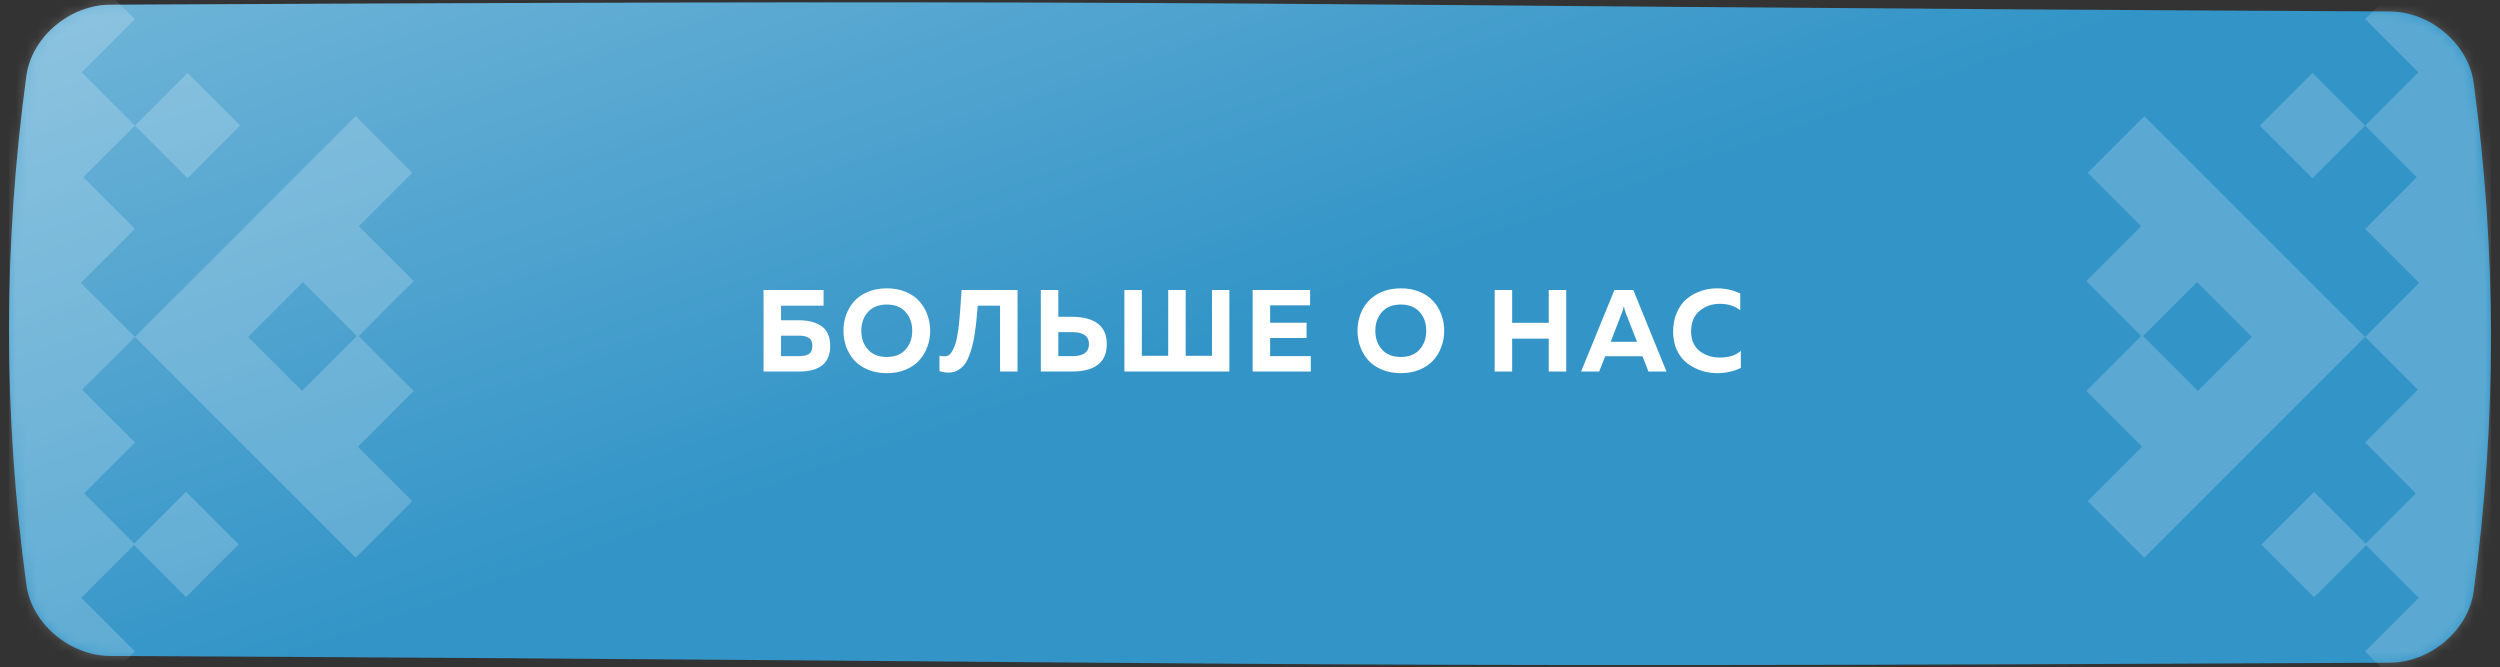
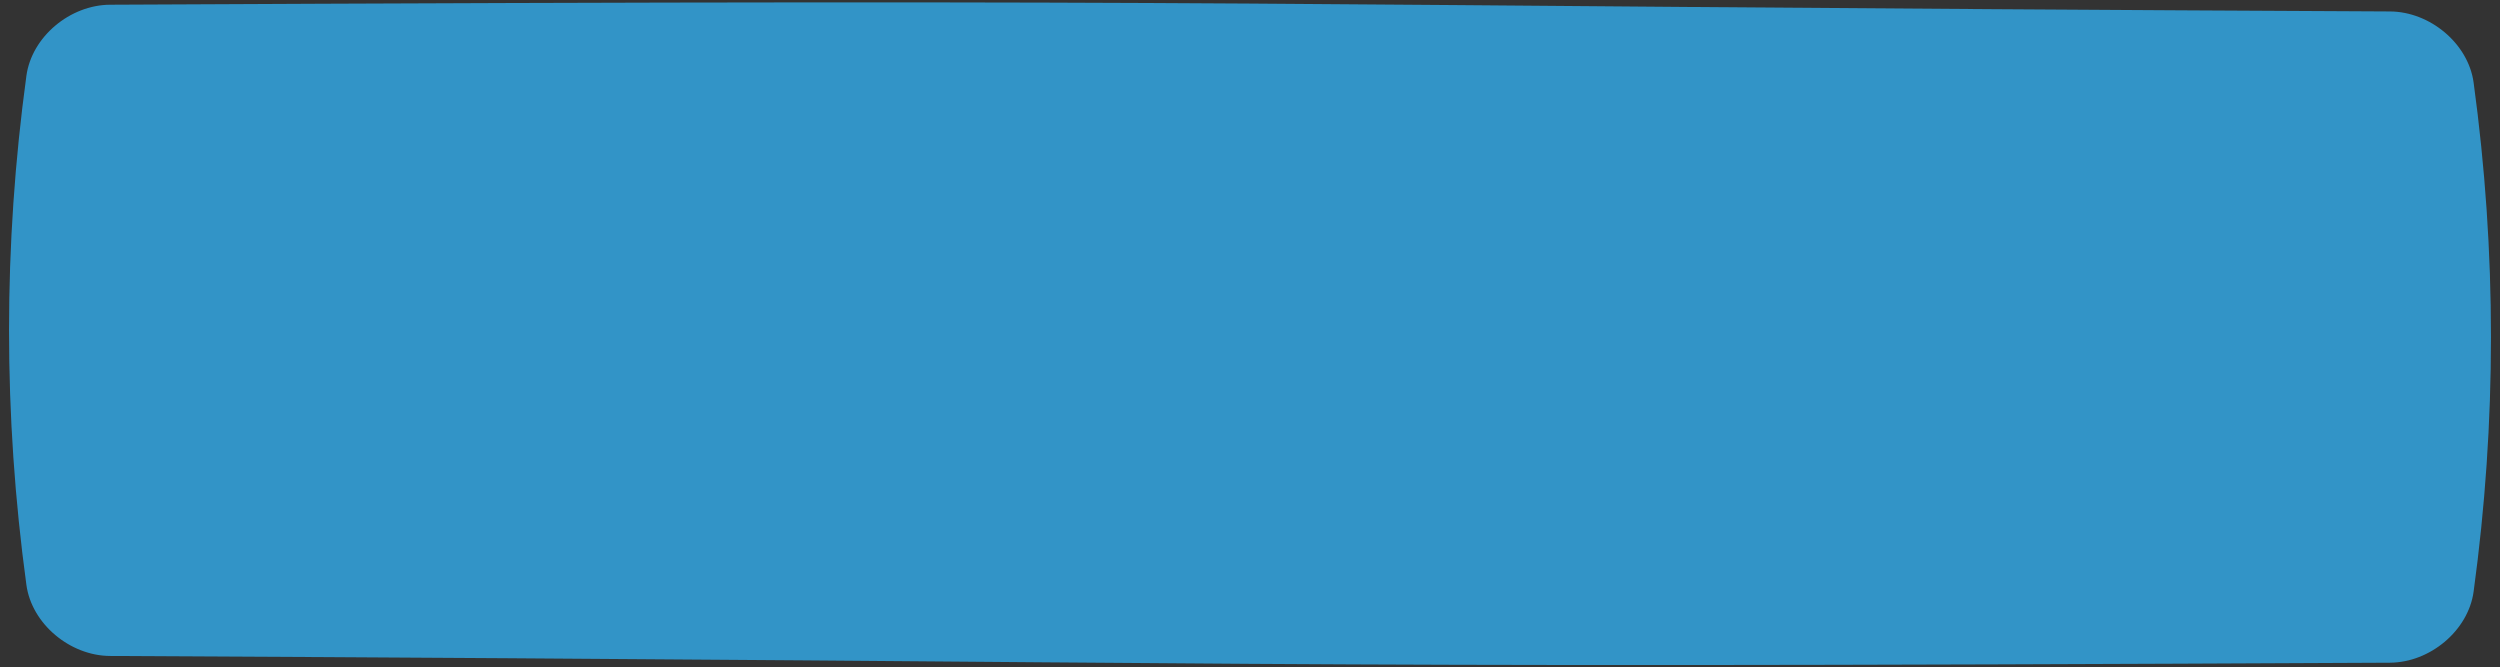
<svg xmlns="http://www.w3.org/2000/svg" width="236" height="63" viewBox="0 0 236 63" fill="none">
  <rect x="0" y="0" width="236" height="63" fill="#333333" stroke="none" />
  <path d="M10.392 0.446C124.772 -0.122 111.228 0.513 225.608 1.081C229.392 1.1 233.003 4.105 233.509 7.791C235.694 23.81 235.694 39.829 233.509 55.849C233.003 59.535 229.392 62.539 225.608 62.559C111.228 63.127 124.772 62.491 10.392 61.923C6.609 61.904 2.997 58.899 2.492 55.214C0.306 39.194 0.306 23.175 2.492 7.156C2.997 3.47 6.609 0.465 10.392 0.446Z" fill="#3294C7" />
-   <path d="M10.392 0.446C124.772 -0.122 111.228 0.513 225.608 1.081C229.392 1.1 233.003 4.105 233.509 7.791C235.694 23.81 235.694 39.829 233.509 55.849C233.003 59.535 229.392 62.539 225.608 62.559C111.228 63.127 124.772 62.491 10.392 61.923C6.609 61.904 2.997 58.899 2.492 55.214C0.306 39.194 0.306 23.175 2.492 7.156C2.997 3.47 6.609 0.465 10.392 0.446Z" fill="url(#paint0_linear_2_5179)" fill-opacity="0.4" />
-   <path d="M73.73 30.233H75.424C75.828 30.233 76.194 30.274 76.524 30.354C76.862 30.428 77.173 30.552 77.459 30.728C77.745 30.897 77.969 31.146 78.13 31.476C78.292 31.806 78.372 32.199 78.372 32.653C78.372 34.267 77.39 35.073 75.424 35.073H72.08V27.373H77.745V28.858H73.73V30.233ZM73.73 33.621H75.435C75.824 33.621 76.128 33.555 76.348 33.423C76.576 33.284 76.689 33.027 76.689 32.653C76.689 32.279 76.576 32.026 76.348 31.894C76.128 31.755 75.824 31.685 75.435 31.685H73.73V33.621ZM79.877 32.73C79.708 32.254 79.624 31.751 79.624 31.223C79.624 30.695 79.708 30.193 79.877 29.716C80.053 29.24 80.306 28.814 80.636 28.44C80.973 28.066 81.406 27.769 81.934 27.549C82.462 27.329 83.056 27.219 83.716 27.219C84.376 27.219 84.97 27.329 85.498 27.549C86.026 27.769 86.455 28.066 86.785 28.44C87.122 28.814 87.375 29.24 87.544 29.716C87.72 30.193 87.808 30.695 87.808 31.223C87.808 31.751 87.72 32.254 87.544 32.73C87.375 33.207 87.122 33.632 86.785 34.006C86.455 34.38 86.026 34.677 85.498 34.897C84.97 35.117 84.376 35.227 83.716 35.227C83.056 35.227 82.462 35.117 81.934 34.897C81.406 34.677 80.973 34.38 80.636 34.006C80.306 33.632 80.053 33.207 79.877 32.73ZM85.487 32.994C85.905 32.525 86.114 31.935 86.114 31.223C86.114 30.512 85.905 29.922 85.487 29.452C85.069 28.983 84.479 28.748 83.716 28.748C82.946 28.748 82.352 28.983 81.934 29.452C81.516 29.922 81.307 30.512 81.307 31.223C81.307 31.935 81.516 32.525 81.934 32.994C82.352 33.464 82.946 33.698 83.716 33.698C84.479 33.698 85.069 33.464 85.487 32.994ZM90.776 27.373H96.056V35.073H94.406V28.858H92.294C92.25 29.416 92.209 29.881 92.173 30.255C92.136 30.622 92.081 31.047 92.008 31.531C91.934 32.015 91.854 32.415 91.766 32.73C91.685 33.046 91.575 33.372 91.436 33.709C91.304 34.039 91.15 34.303 90.974 34.501C90.805 34.692 90.6 34.853 90.358 34.985C90.116 35.11 89.844 35.172 89.544 35.172C89.236 35.172 88.95 35.125 88.686 35.029V33.577C88.84 33.621 89.016 33.64 89.214 33.632C89.353 33.625 89.481 33.581 89.599 33.5C89.716 33.412 89.819 33.284 89.907 33.115C90.002 32.939 90.083 32.763 90.149 32.587C90.222 32.404 90.284 32.166 90.336 31.872C90.387 31.572 90.431 31.308 90.468 31.08C90.504 30.846 90.537 30.541 90.567 30.167C90.603 29.793 90.629 29.489 90.644 29.254C90.666 29.02 90.688 28.697 90.71 28.286C90.739 27.876 90.761 27.571 90.776 27.373ZM101.159 35.073H98.255V27.373H99.905V29.903H101.159C103.373 29.918 104.481 30.78 104.481 32.488C104.481 34.212 103.373 35.073 101.159 35.073ZM99.905 31.355V33.621H101.236C102.277 33.621 102.798 33.244 102.798 32.488C102.798 31.733 102.277 31.355 101.236 31.355H99.905ZM116.053 35.073H106.142V27.373H107.792V33.588H110.278V27.373H111.928V33.588H114.414V27.373H116.053V35.073ZM118.25 27.373H123.673V28.825H119.9V30.464H123.343V31.905H119.9V33.621H123.739V35.073H118.25V27.373ZM128.402 32.73C128.233 32.254 128.149 31.751 128.149 31.223C128.149 30.695 128.233 30.193 128.402 29.716C128.578 29.24 128.831 28.814 129.161 28.44C129.498 28.066 129.931 27.769 130.459 27.549C130.987 27.329 131.581 27.219 132.241 27.219C132.901 27.219 133.495 27.329 134.023 27.549C134.551 27.769 134.98 28.066 135.31 28.44C135.647 28.814 135.9 29.24 136.069 29.716C136.245 30.193 136.333 30.695 136.333 31.223C136.333 31.751 136.245 32.254 136.069 32.73C135.9 33.207 135.647 33.632 135.31 34.006C134.98 34.38 134.551 34.677 134.023 34.897C133.495 35.117 132.901 35.227 132.241 35.227C131.581 35.227 130.987 35.117 130.459 34.897C129.931 34.677 129.498 34.38 129.161 34.006C128.831 33.632 128.578 33.207 128.402 32.73ZM134.012 32.994C134.43 32.525 134.639 31.935 134.639 31.223C134.639 30.512 134.43 29.922 134.012 29.452C133.594 28.983 133.003 28.748 132.241 28.748C131.471 28.748 130.877 28.983 130.459 29.452C130.041 29.922 129.832 30.512 129.832 31.223C129.832 31.935 130.041 32.525 130.459 32.994C130.877 33.464 131.471 33.698 132.241 33.698C133.003 33.698 133.594 33.464 134.012 32.994ZM146.201 27.373H147.851V35.073H146.201V31.971H142.747V35.073H141.097V27.373H142.747V30.475H146.201V27.373ZM150.96 35.073H149.255L152.401 27.373H154.183L157.318 35.073H155.613L155.052 33.632H151.532L150.96 35.073ZM153.116 29.507L152.049 32.268H154.535L153.457 29.507C153.384 29.302 153.329 29.1 153.292 28.902C153.248 29.13 153.189 29.331 153.116 29.507ZM157.945 31.311C157.945 30.637 158.063 30.032 158.297 29.496C158.539 28.954 158.855 28.521 159.243 28.198C159.639 27.876 160.079 27.634 160.563 27.472C161.047 27.304 161.553 27.219 162.081 27.219C162.888 27.219 163.621 27.384 164.281 27.714V29.287C163.761 28.884 163.119 28.682 162.356 28.682C161.608 28.682 160.967 28.906 160.431 29.353C159.903 29.793 159.639 30.446 159.639 31.311C159.639 31.722 159.716 32.089 159.87 32.411C160.024 32.727 160.23 32.98 160.486 33.17C160.75 33.361 161.04 33.508 161.355 33.61C161.678 33.706 162.012 33.753 162.356 33.753C163.207 33.753 163.867 33.541 164.336 33.115V34.732C163.654 35.062 162.91 35.227 162.103 35.227C161.575 35.227 161.069 35.147 160.585 34.985C160.101 34.824 159.658 34.589 159.254 34.281C158.858 33.973 158.539 33.563 158.297 33.049C158.063 32.536 157.945 31.957 157.945 31.311Z" fill="white" />
  <g opacity="0.2">
    <mask id="mask0_2_5179" style="mask-type:alpha" maskUnits="userSpaceOnUse" x="0" y="0" width="236" height="63">
-       <path d="M10.392 0.446C124.772 -0.122 111.228 0.513 225.608 1.081C229.392 1.1 233.003 4.105 233.509 7.791C235.694 23.81 235.694 39.829 233.509 55.849C233.003 59.535 229.392 62.539 225.608 62.559C111.228 63.127 124.772 62.491 10.392 61.923C6.609 61.904 2.997 58.899 2.492 55.214C0.306 39.194 0.306 23.175 2.492 7.156C2.997 3.47 6.609 0.465 10.392 0.446Z" fill="#3294C7" />
-       <path d="M10.392 0.446C124.772 -0.122 111.228 0.513 225.608 1.081C229.392 1.1 233.003 4.105 233.509 7.791C235.694 23.81 235.694 39.829 233.509 55.849C233.003 59.535 229.392 62.539 225.608 62.559C111.228 63.127 124.772 62.491 10.392 61.923C6.609 61.904 2.997 58.899 2.492 55.214C0.306 39.194 0.306 23.175 2.492 7.156C2.997 3.47 6.609 0.465 10.392 0.446Z" fill="url(#paint1_linear_2_5179)" fill-opacity="0.4" />
-     </mask>
+       </mask>
    <g mask="url(#mask0_2_5179)">
      <path d="M218.449 46.439L223.321 51.313L228.063 46.571L223.265 41.771L228.246 36.789L223.265 31.807L228.366 26.705L223.265 21.604L228.139 16.73L223.265 11.855L228.289 6.83L223.265 1.805L228.401 -3.332L223.265 -8.469L232.14 -17.343L235.148 -14.335V77.339L232.14 80.348L223.265 71.473L228.253 66.485L223.265 61.496L228.328 56.433L223.36 51.466L218.449 56.378L213.479 51.408L218.449 46.439ZM202.127 21.356L197.079 16.307L202.422 10.964L223.265 31.807L202.422 52.65L197.079 47.308L202.213 42.174L196.949 36.909L202.137 31.722L196.949 26.533L202.127 21.356ZM218.295 6.885L223.265 11.855L218.295 16.823L213.326 11.855L218.295 6.885ZM207.486 36.901L212.579 31.808L207.4 26.629L202.308 31.722L207.486 36.901Z" fill="white" />
-       <path d="M17.562 46.426L12.677 51.311L7.937 46.571L12.736 41.771L7.754 36.789L12.736 31.807L7.634 26.705L12.736 21.604L7.862 16.73L12.736 11.855L7.711 6.83L12.736 1.805L7.599 -3.332L12.736 -8.469L3.861 -17.343L0.852 -14.335L0.852 77.339L3.861 80.348L12.736 71.473L7.748 66.485L12.736 61.496L7.672 56.433L12.651 51.454L17.562 56.365L22.532 51.396L17.562 46.426ZM33.873 21.356L38.921 16.307L33.579 10.964L12.736 31.807L33.579 52.65L38.921 47.308L33.788 42.174L39.051 36.909L33.864 31.722L39.051 26.533L33.873 21.356ZM17.706 6.885L12.736 11.855L17.706 16.823L22.674 11.855L17.706 6.885ZM28.514 36.901L23.421 31.808L28.6 26.629L33.693 31.722L28.514 36.901Z" fill="white" />
    </g>
  </g>
  <defs>
    <linearGradient id="paint0_linear_2_5179" x1="85.903" y1="42.466" x2="56.692" y2="-41.221" gradientUnits="userSpaceOnUse">
      <stop stop-color="white" stop-opacity="0" />
      <stop offset="1" stop-color="white" />
    </linearGradient>
    <linearGradient id="paint1_linear_2_5179" x1="85.903" y1="42.466" x2="56.692" y2="-41.221" gradientUnits="userSpaceOnUse">
      <stop stop-color="white" stop-opacity="0" />
      <stop offset="1" stop-color="white" />
    </linearGradient>
  </defs>
</svg>